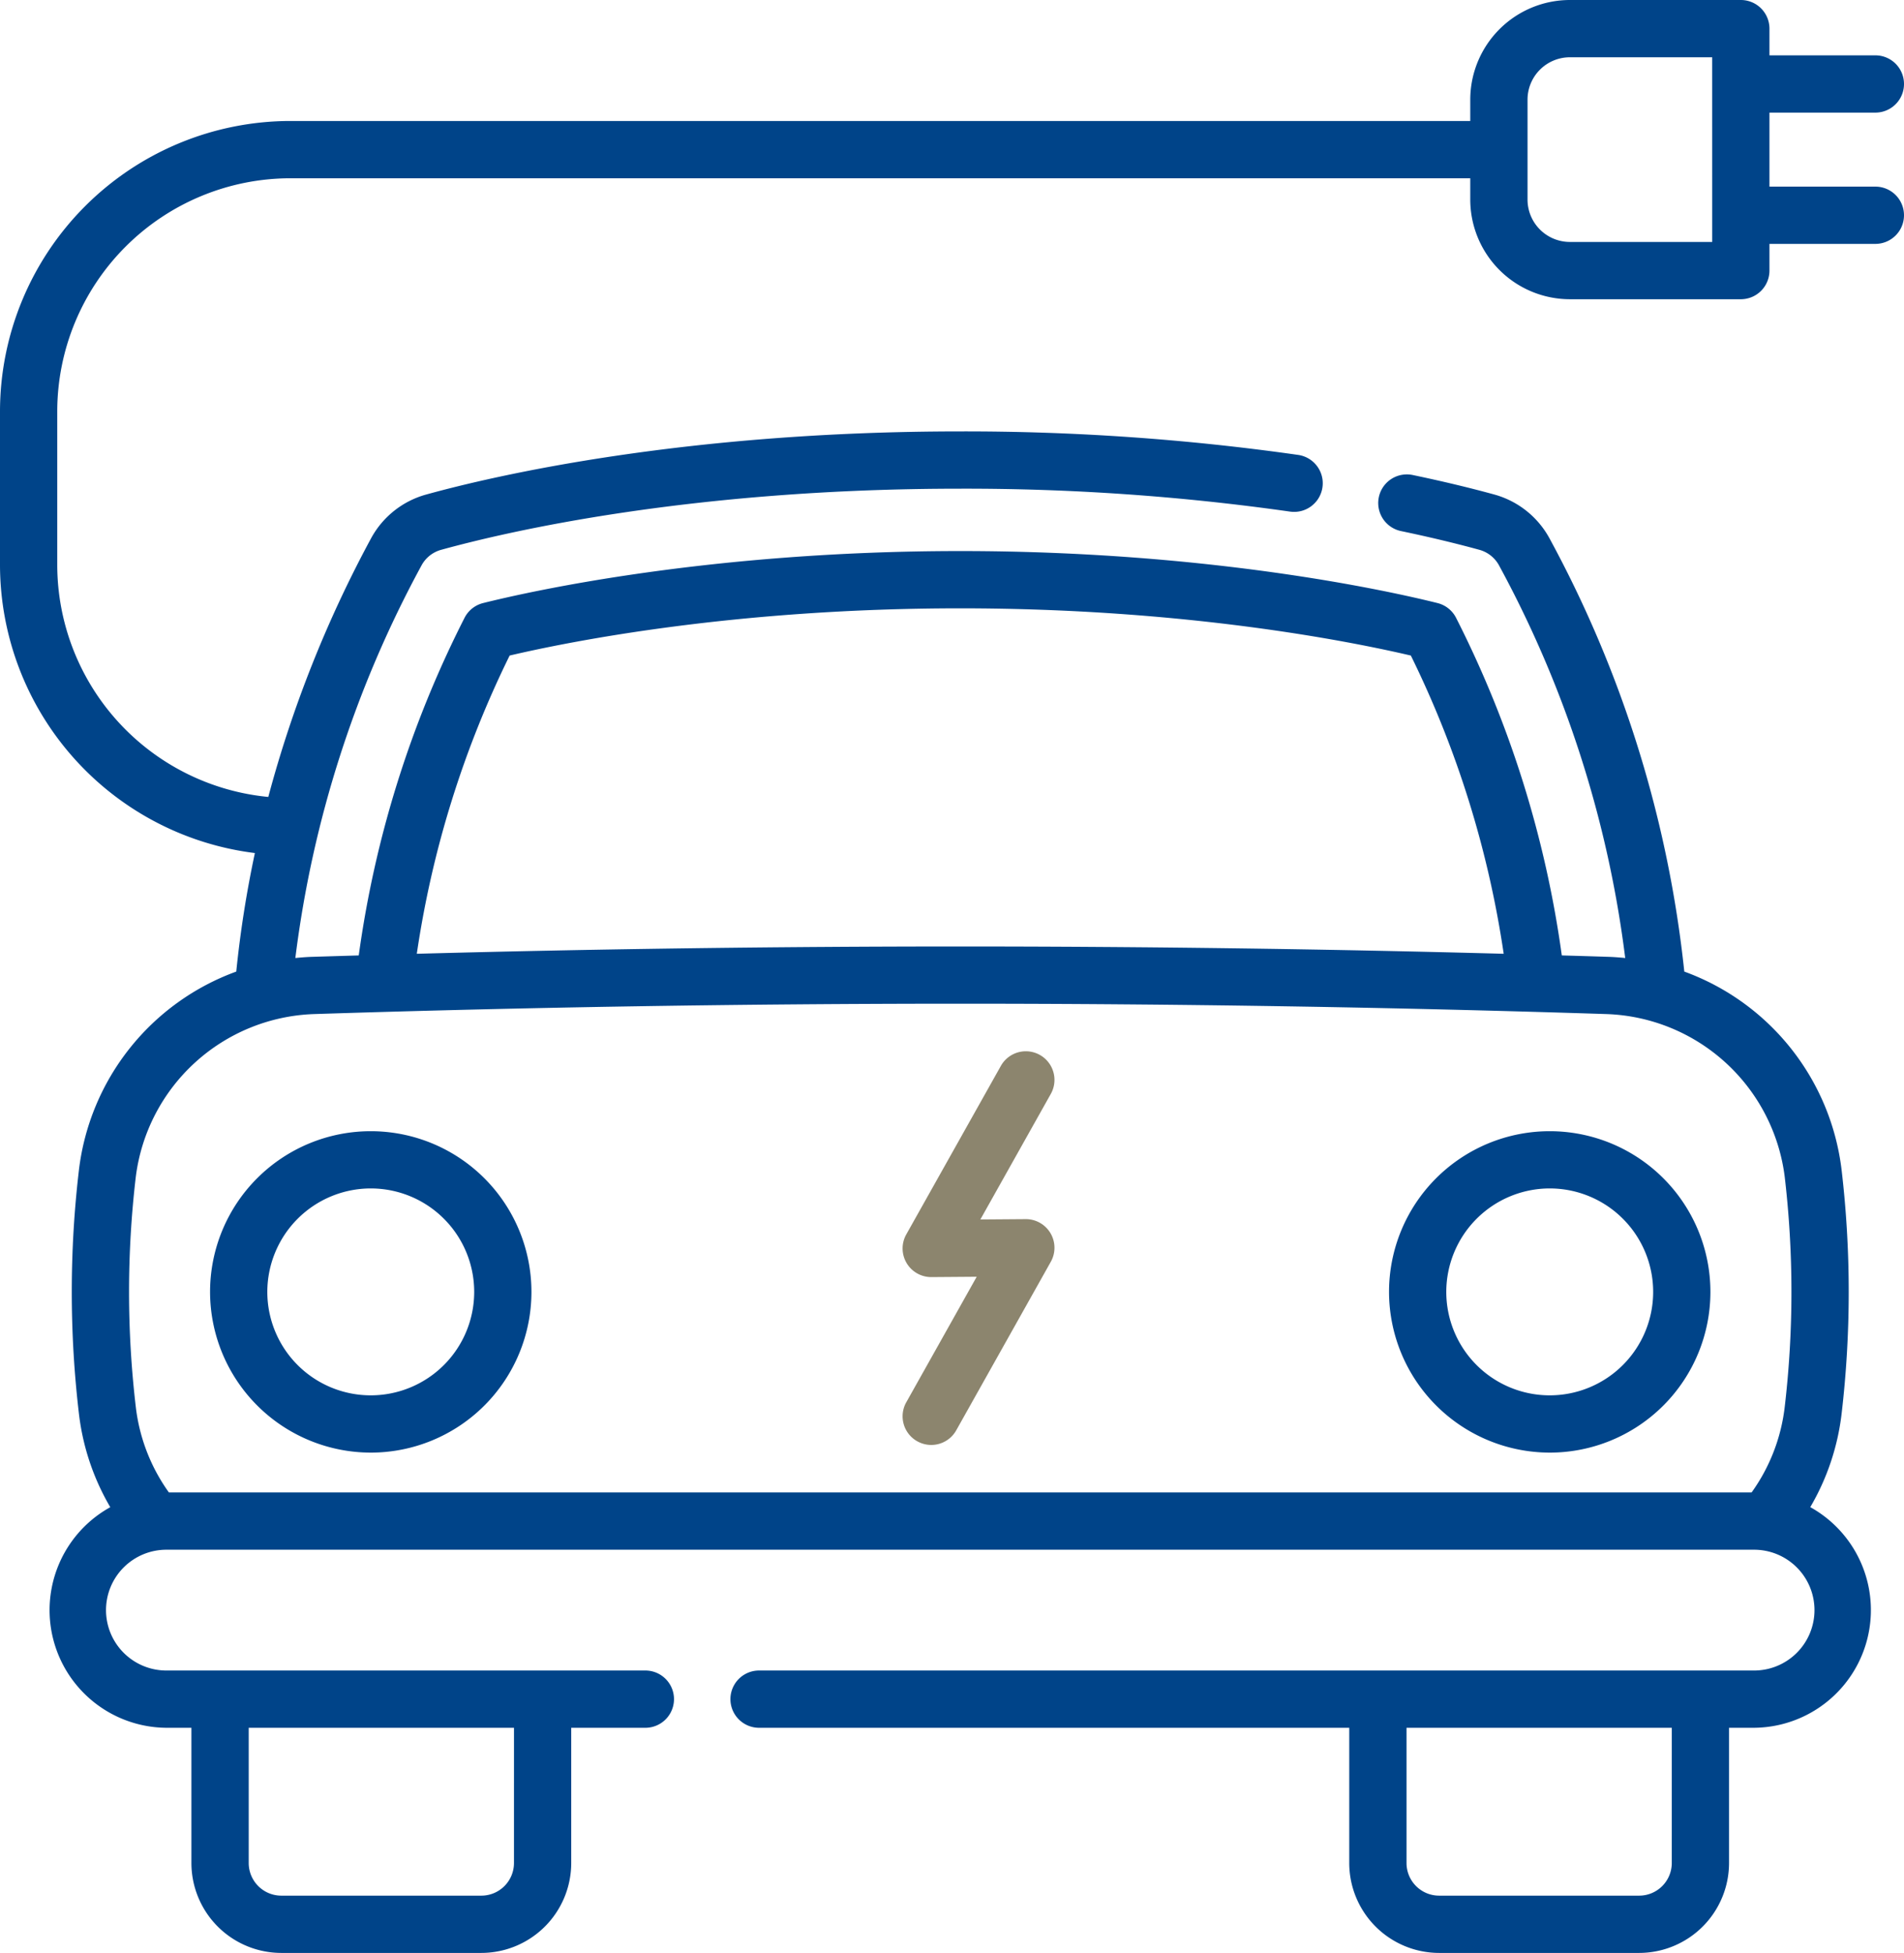
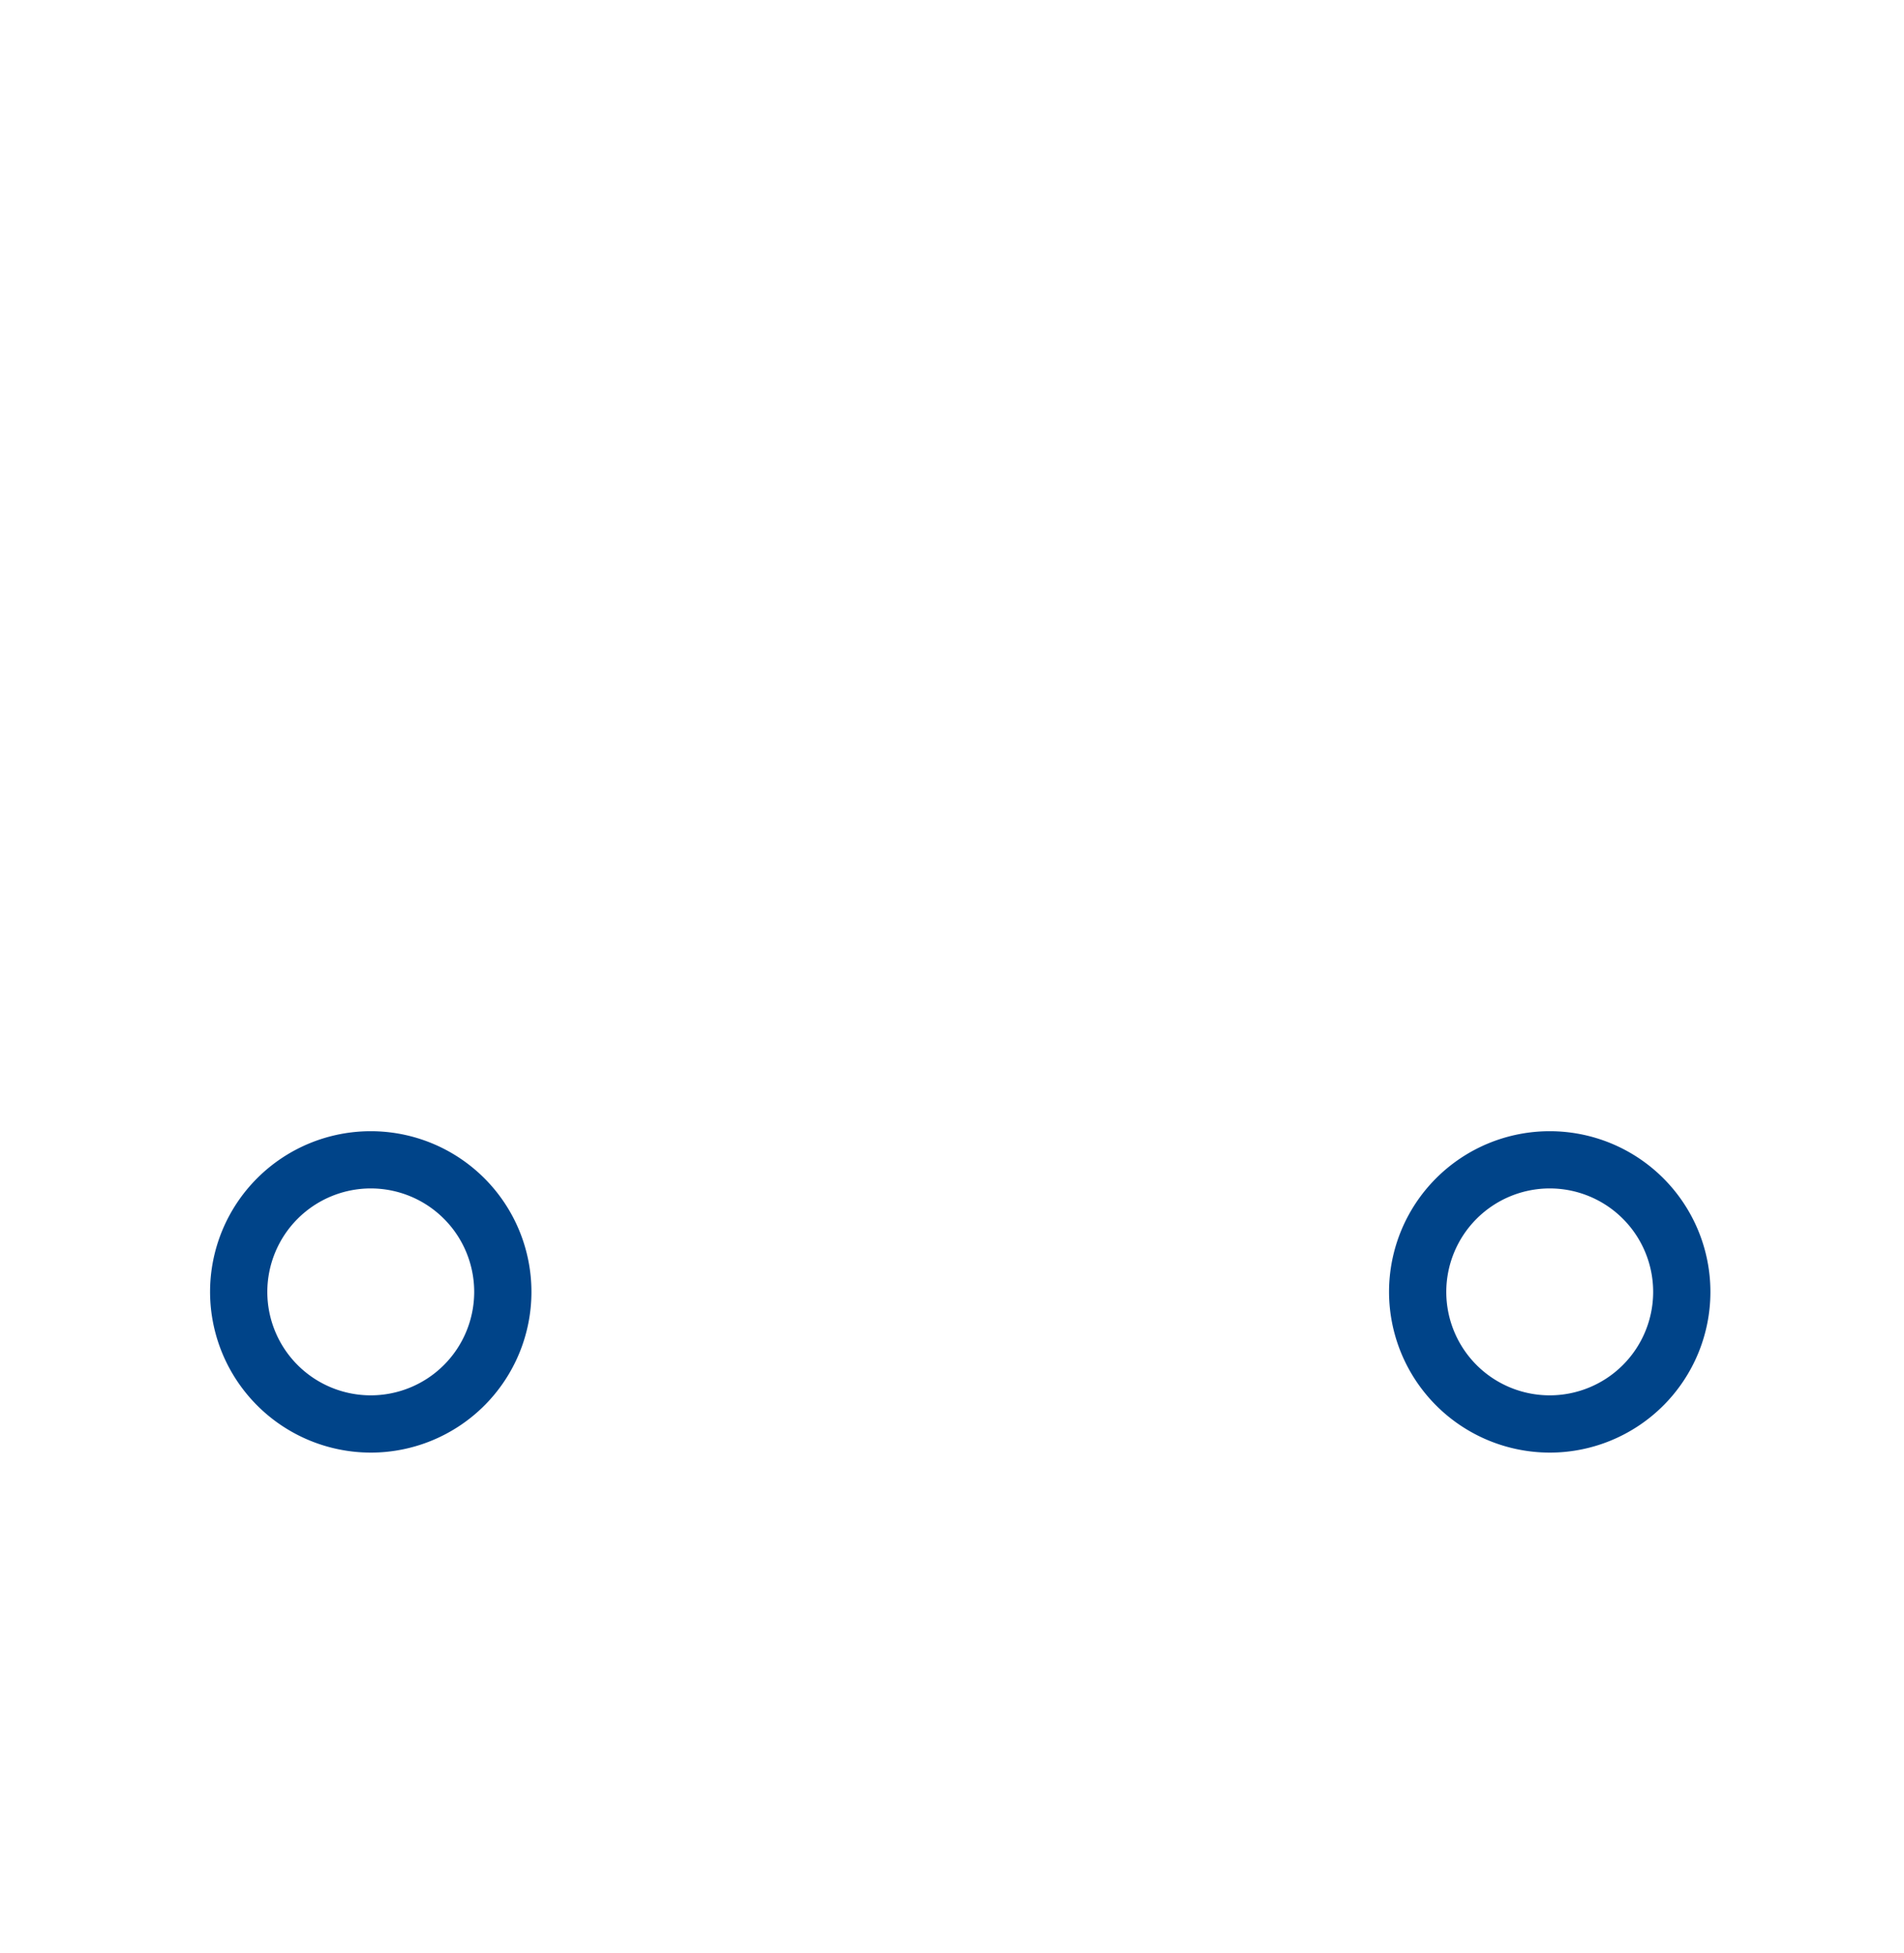
<svg xmlns="http://www.w3.org/2000/svg" width="357.853" height="367" viewBox="0 0 357.853 367">
  <defs>
    <style>
      .cls-1 {
        fill: #004489;
      }

      .cls-2 {
        fill: #8c856e;
      }
    </style>
  </defs>
  <g id="Gruppe_73" data-name="Gruppe 73" transform="translate(9365.217 -5768)">
    <g id="electric-car" transform="translate(-9365.217 5768)">
      <path id="Pfad_77" data-name="Pfad 77" class="cls-1" d="M91.6,356.675a30.2,30.2,0,1,0-30.2-30.2,30.238,30.238,0,0,0,30.2,30.2Zm0-49.644A19.441,19.441,0,1,1,72.16,326.472,19.464,19.464,0,0,1,91.6,307.03Z" transform="translate(-21.918 -83.696)" />
      <path id="Pfad_78" data-name="Pfad 78" class="cls-1" d="M400.43,356.675a30.2,30.2,0,1,0-30.2-30.2,30.238,30.238,0,0,0,30.2,30.2Zm0-49.644a19.441,19.441,0,1,1-19.441,19.441A19.464,19.464,0,0,1,400.43,307.03Z" transform="translate(-109.163 -83.696)" />
-       <path id="Pfad_79" data-name="Pfad 79" class="cls-2" d="M245.566,348.633a5.378,5.378,0,0,0,7.326-2.06L270.666,314.9a5.381,5.381,0,0,0-4.734-8.014l-8.505.064,13.239-23.594a5.381,5.381,0,0,0-9.386-5.266L243.5,309.763a5.381,5.381,0,0,0,4.693,8.014h.041l8.505-.064-13.239,23.594a5.381,5.381,0,0,0,2.06,7.326Z" transform="translate(-73.169 -77.783)" />
-       <path id="Pfad_80" data-name="Pfad 80" class="cls-1" d="M358.846,35.071H338.94V21.163h19.906a5.381,5.381,0,1,0,0-10.762H338.94V5.381A5.381,5.381,0,0,0,333.559,0h-32.13a18.743,18.743,0,0,0-18.722,18.722v4.014H60.954a54.642,54.642,0,0,0-54.58,54.58V106.15a54.65,54.65,0,0,0,47.905,54.158,206.027,206.027,0,0,0-3.5,22.275,45.414,45.414,0,0,0-29.57,37.288,195.748,195.748,0,0,0,0,45.807A45.054,45.054,0,0,0,27.1,283.236a22.109,22.109,0,0,0,10.7,41.456h4.55v25.418A16.91,16.91,0,0,0,59.244,367h37.6a16.91,16.91,0,0,0,16.891-16.891V324.691h13.934a5.381,5.381,0,1,0,0-10.762H37.8a11.351,11.351,0,1,1,0-22.7H335.9a11.351,11.351,0,1,1,0,22.7H149.039a5.381,5.381,0,1,0,0,10.762H259.962v25.418A16.91,16.91,0,0,0,276.852,367h37.6a16.91,16.91,0,0,0,16.891-16.891V324.691H335.9a22.12,22.12,0,0,0,10.711-41.465,45.065,45.065,0,0,0,5.889-17.551,196.755,196.755,0,0,0,0-45.805,45.413,45.413,0,0,0-29.565-37.286A218.606,218.606,0,0,0,297.6,101.171a16.924,16.924,0,0,0-10.323-8.225c-4.653-1.281-9.83-2.519-15.387-3.681a5.381,5.381,0,1,0-2.2,10.535c6.649,1.391,11.682,2.683,14.725,3.521a6.021,6.021,0,0,1,3.716,2.963,208.551,208.551,0,0,1,23.7,73.75c-1.046-.106-2.1-.188-3.152-.222q-4.38-.141-8.769-.265a200.28,200.28,0,0,0-19.866-63.435,5.379,5.379,0,0,0-3.495-2.783c-9.191-2.292-42.82-9.772-89.687-9.772-46.887,0-80.5,7.48-89.688,9.772a5.38,5.38,0,0,0-3.494,2.783A199.771,199.771,0,0,0,73.8,179.547q-4.385.131-8.768.265c-1.055.034-2.1.116-3.148.221a208.31,208.31,0,0,1,23.7-73.752,5.991,5.991,0,0,1,3.712-2.96c12.5-3.453,47.016-11.486,97.553-11.486a433.968,433.968,0,0,1,61.98,4.306,5.381,5.381,0,1,0,1.544-10.651,444.763,444.763,0,0,0-63.524-4.418c-51.854,0-87.5,8.3-100.419,11.875a16.877,16.877,0,0,0-10.321,8.229A223.18,223.18,0,0,0,56.8,149.764a43.874,43.874,0,0,1-39.667-43.616V77.314A43.867,43.867,0,0,1,60.954,33.5H282.707V37.51a18.743,18.743,0,0,0,18.722,18.722h32.13a5.381,5.381,0,0,0,5.381-5.381v-5.02h19.906a5.38,5.38,0,1,0,0-10.76ZM102.974,350.109a6.135,6.135,0,0,1-6.128,6.128h-37.6a6.134,6.134,0,0,1-6.127-6.128V324.691h49.858Zm217.607,0a6.135,6.135,0,0,1-6.128,6.128h-37.6a6.134,6.134,0,0,1-6.127-6.128V324.691h49.858ZM102.161,123.193c11.444-2.683,42.453-8.874,84.69-8.874,42.22,0,73.24,6.191,84.69,8.875a189.588,189.588,0,0,1,17.449,56.042c-67.872-1.83-136.408-1.83-204.279,0a189.151,189.151,0,0,1,17.45-56.043ZM65.38,190.568c80.6-2.6,162.34-2.6,242.942,0a34.967,34.967,0,0,1,33.484,30.56,185.9,185.9,0,0,1,0,43.293,34.342,34.342,0,0,1-6.221,16.044H38.118A34.35,34.35,0,0,1,31.9,264.419a185,185,0,0,1,0-43.288A34.968,34.968,0,0,1,65.38,190.568Zm262.8-145.1H301.429a7.969,7.969,0,0,1-7.959-7.959V18.722a7.968,7.968,0,0,1,7.959-7.959h26.749Z" transform="translate(-6.374 0)" />
    </g>
  </g>
</svg>